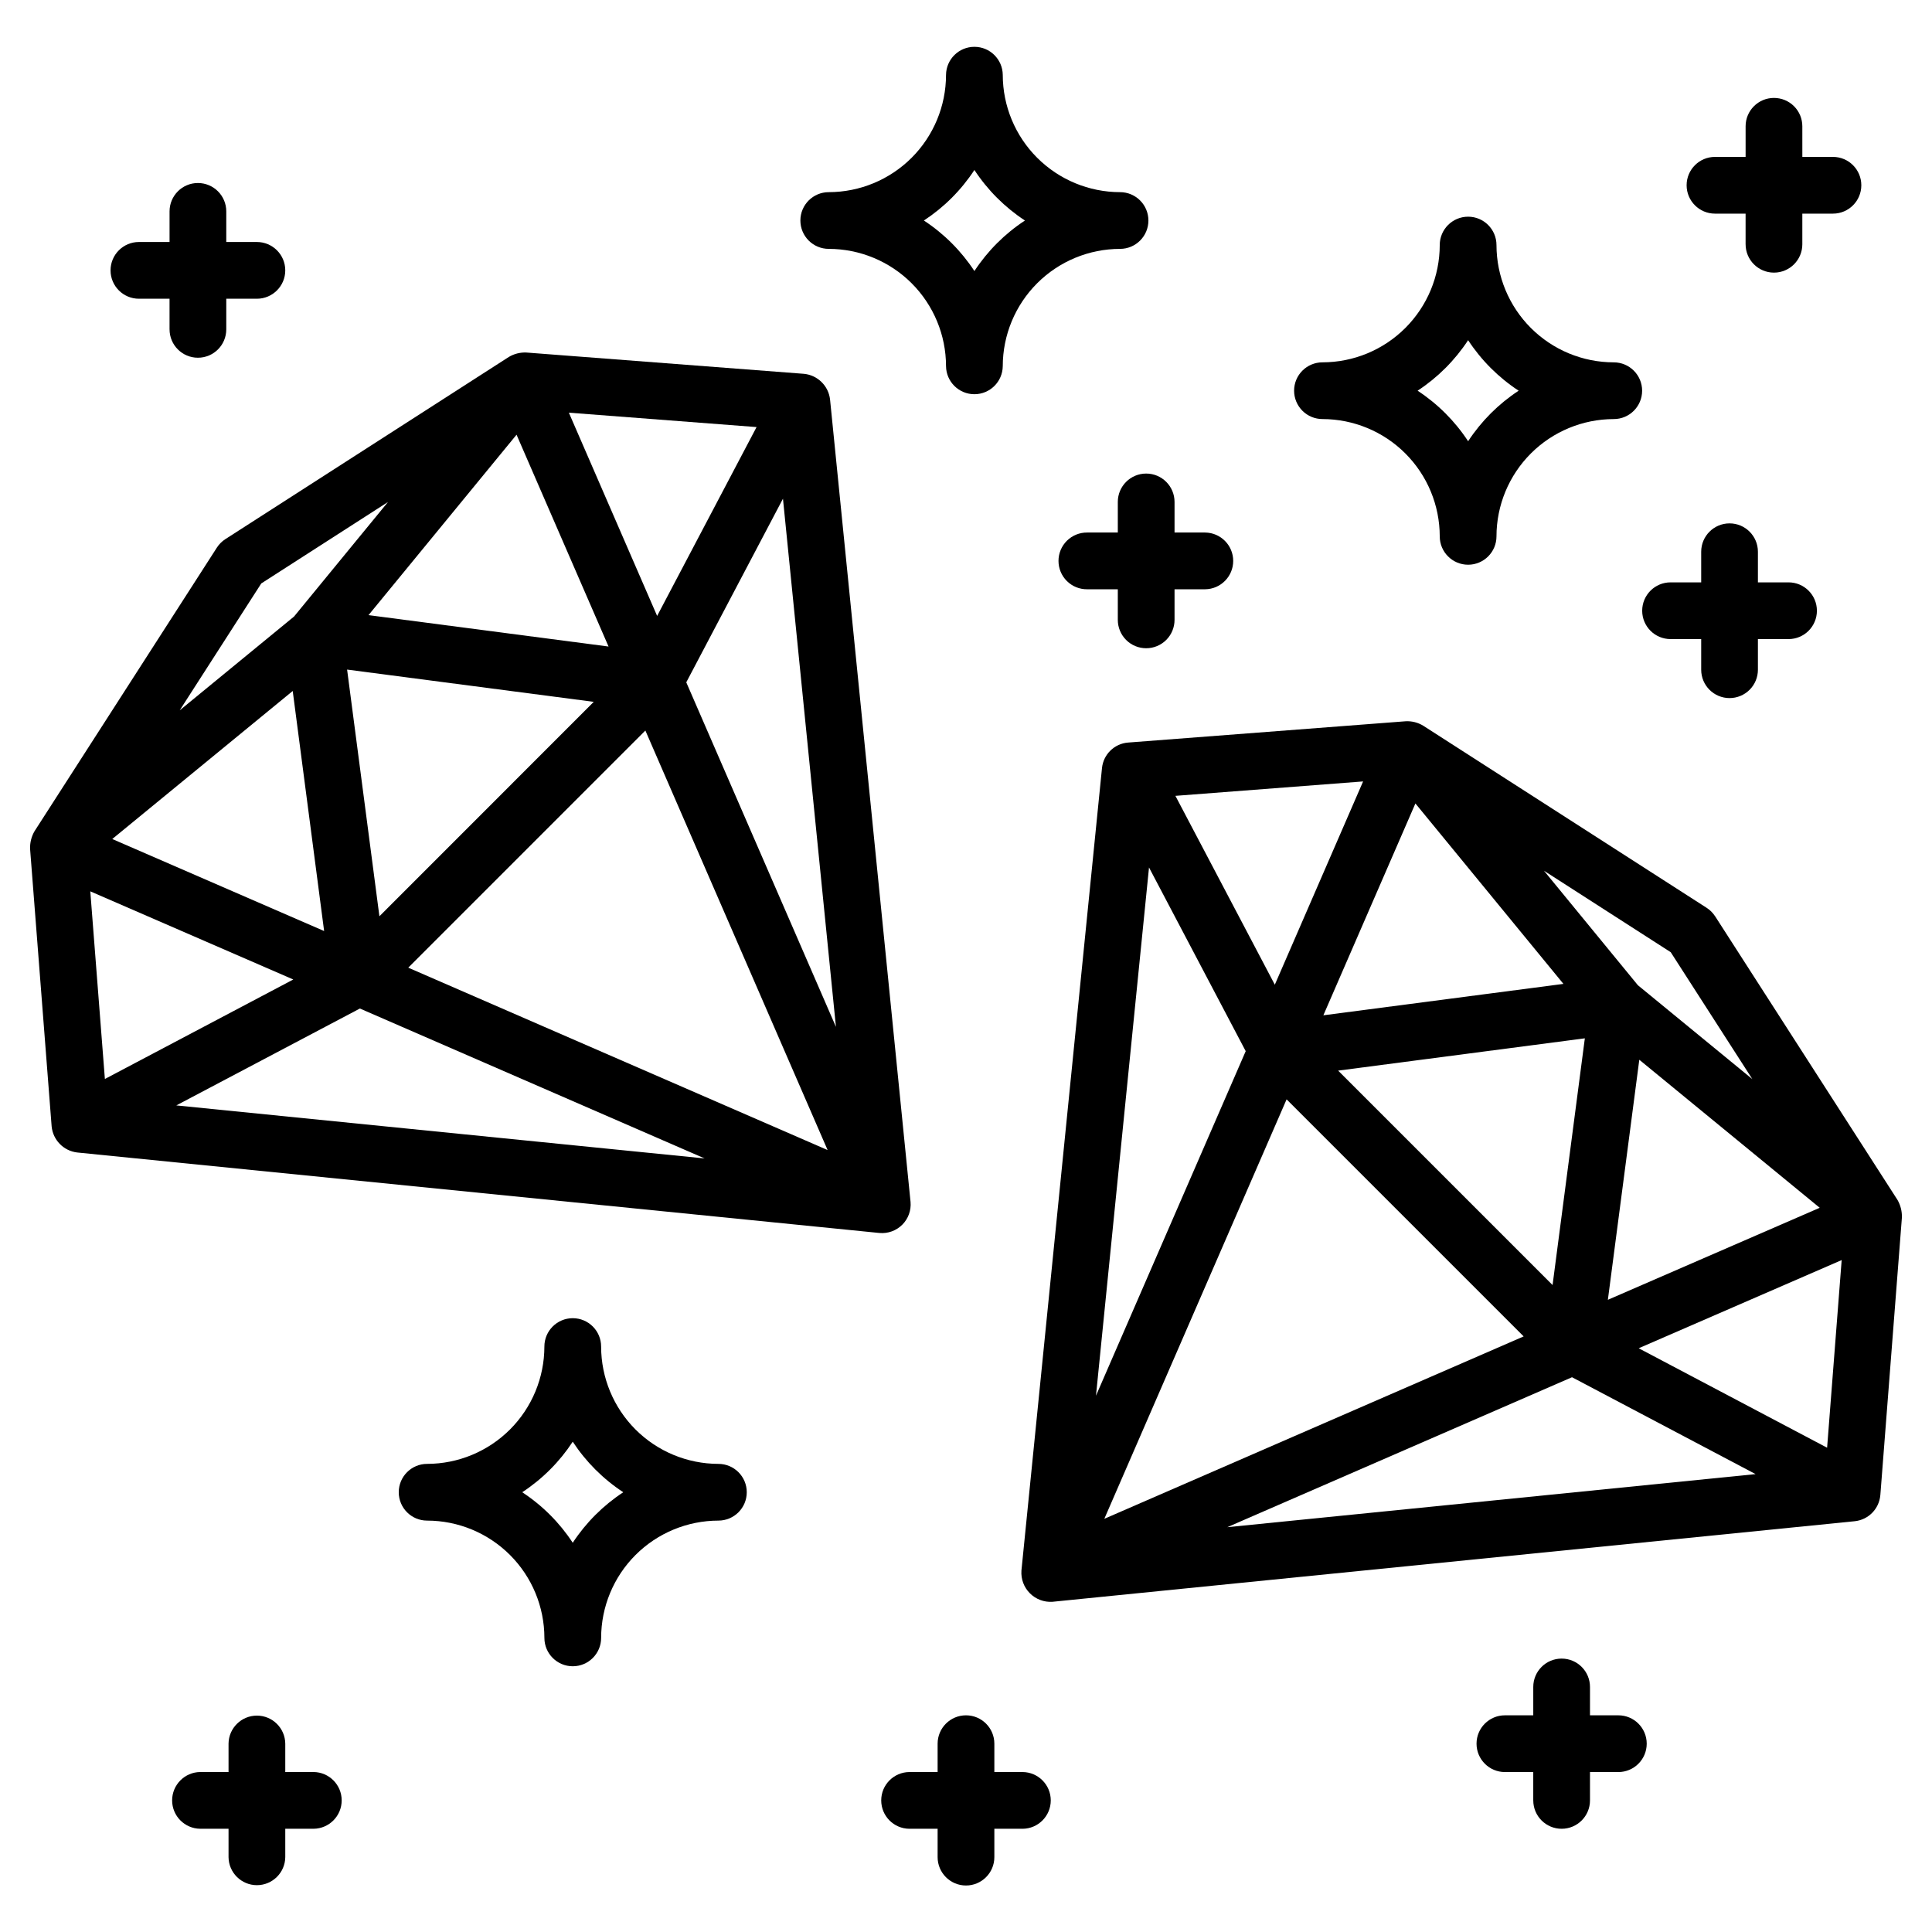
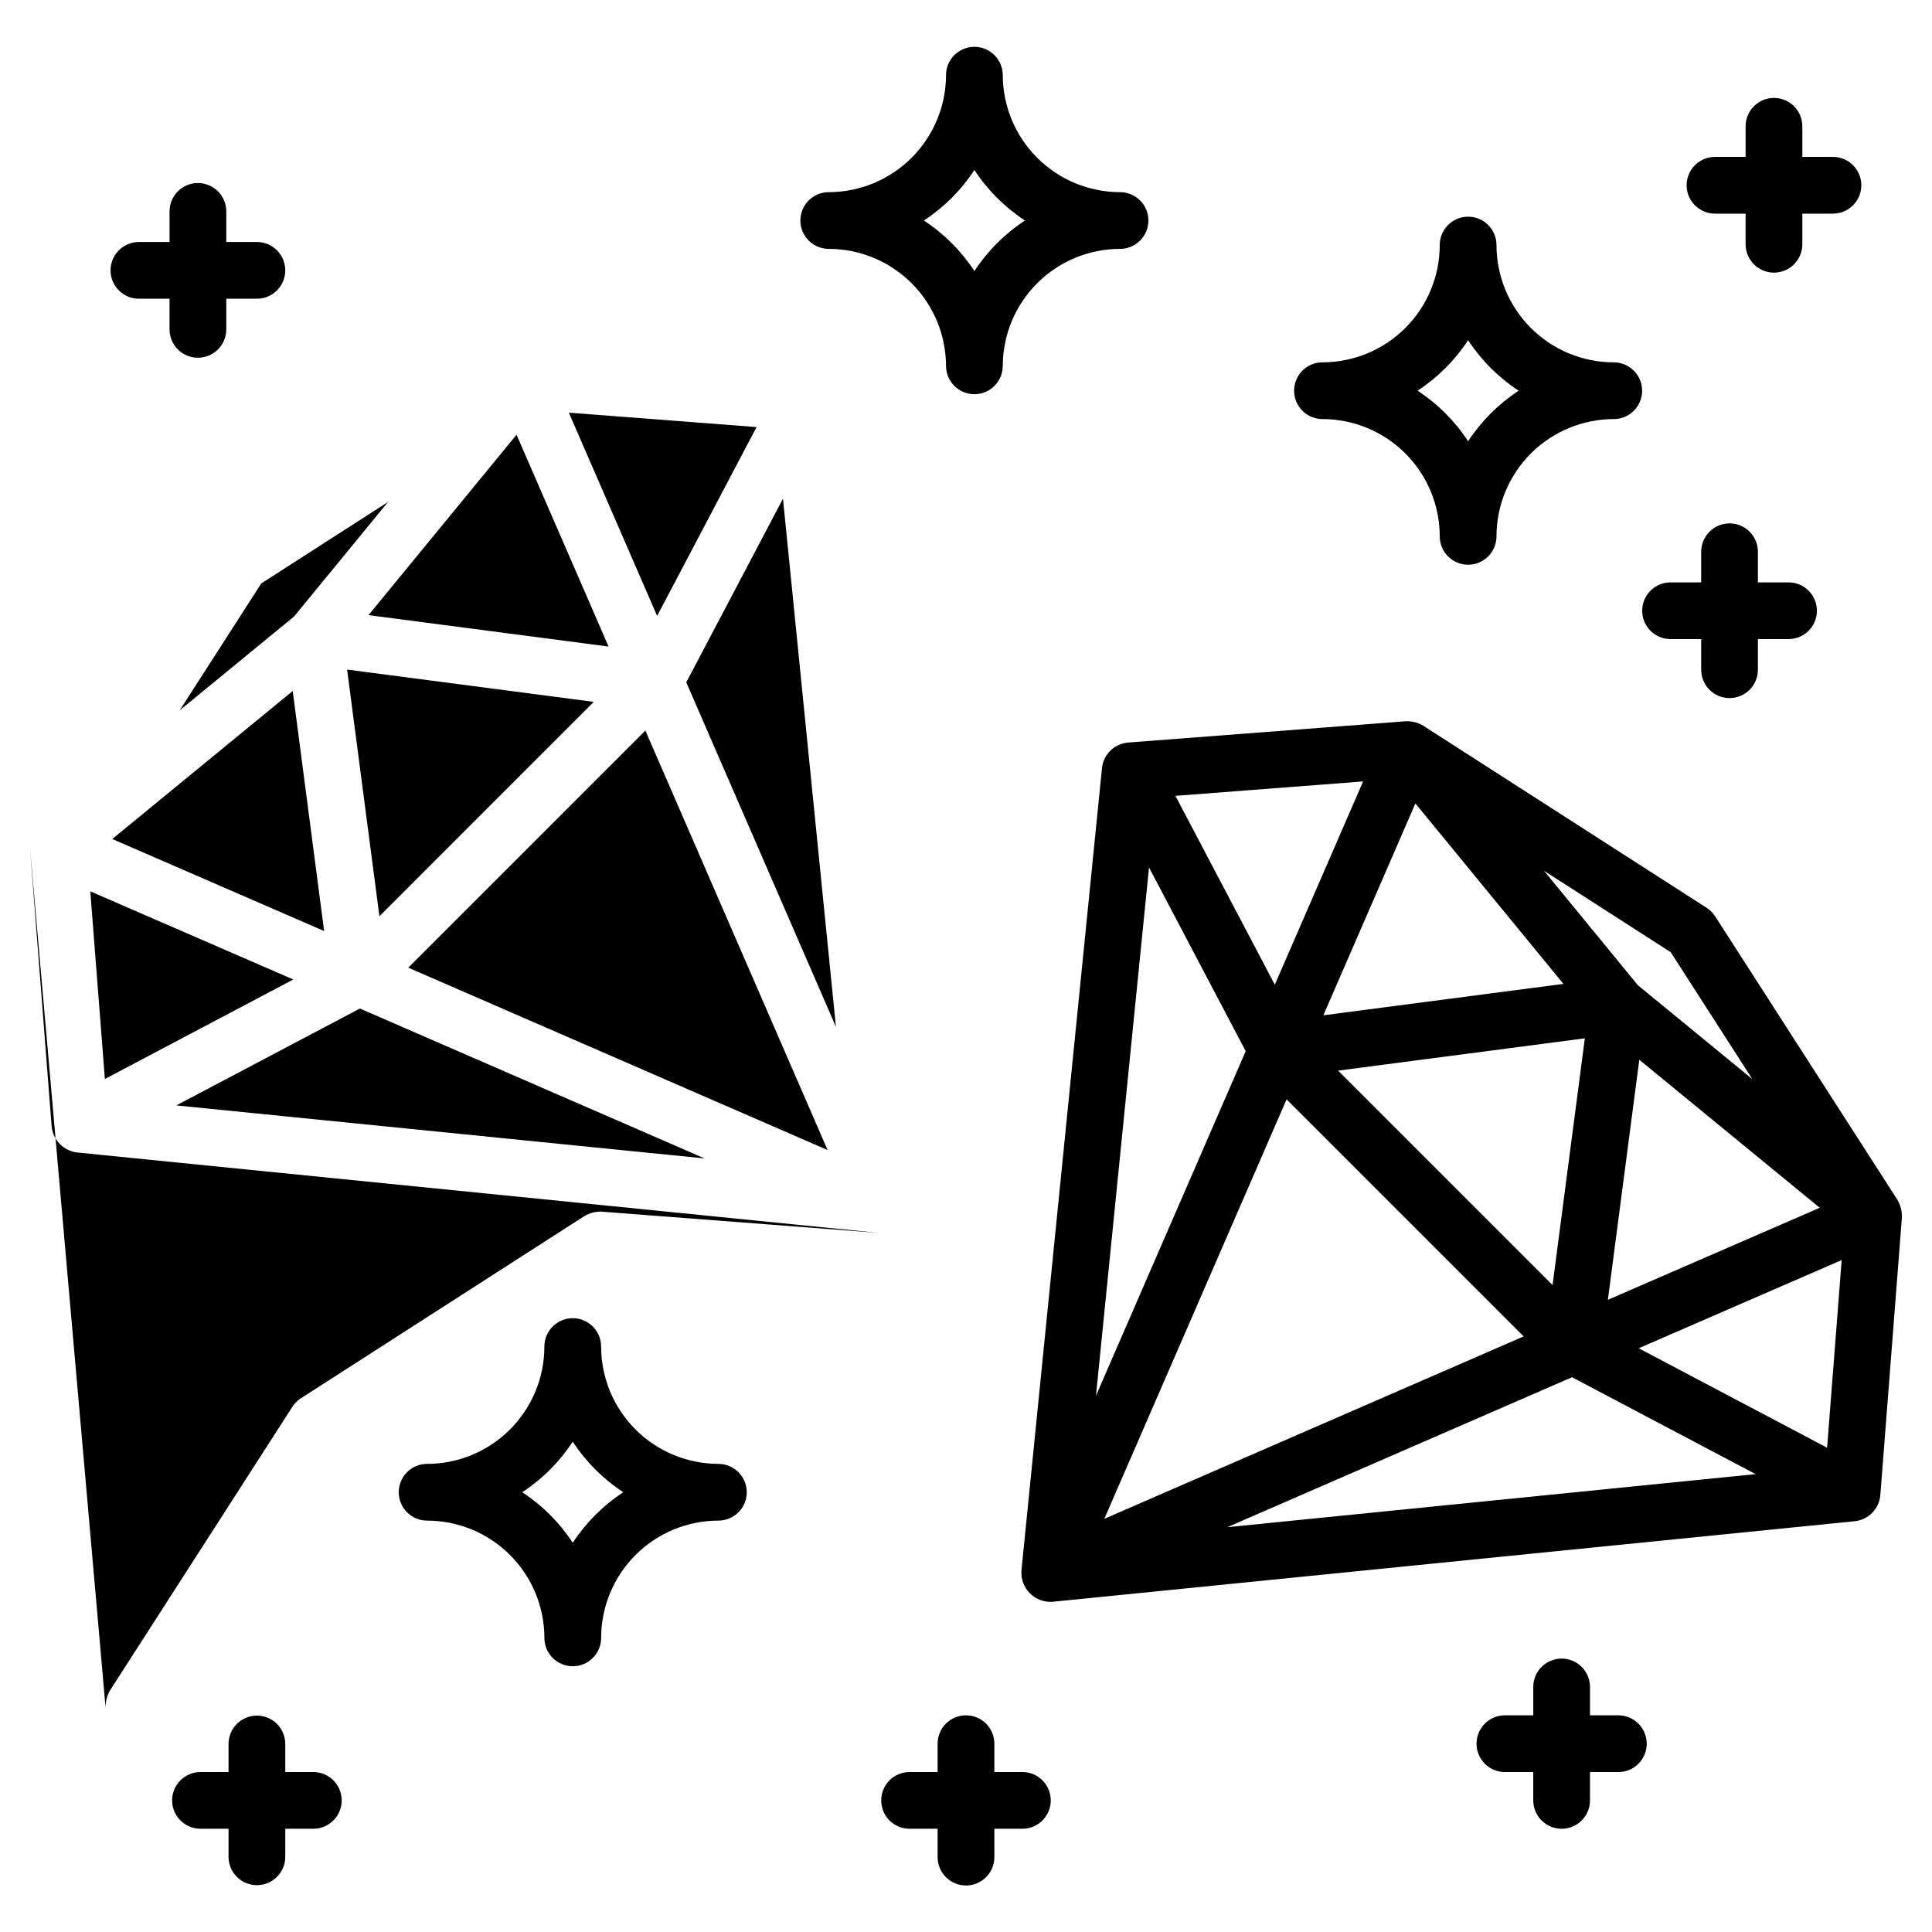
<svg xmlns="http://www.w3.org/2000/svg" fill="#000000" width="800px" height="800px" version="1.1" viewBox="144 144 512 512">
  <g>
    <path d="m486.95 247.54c0 1.996 0.793 3.906 2.203 5.316 1.406 1.41 3.32 2.199 5.312 2.199 8.242 0.012 16.145 3.289 21.969 9.117 5.828 5.824 9.105 13.727 9.113 21.969 0 4.148 3.367 7.516 7.519 7.516 4.148 0 7.516-3.367 7.516-7.516 0.008-8.242 3.289-16.141 9.113-21.969 5.828-5.824 13.73-9.102 21.969-9.113 4.152 0 7.516-3.363 7.516-7.516 0-4.148-3.363-7.516-7.516-7.516-8.242-0.008-16.141-3.285-21.969-9.113s-9.105-13.73-9.113-21.973c0-4.148-3.367-7.516-7.516-7.516-4.152 0-7.519 3.367-7.519 7.516-0.008 8.242-3.285 16.141-9.113 21.969s-13.727 9.105-21.969 9.113c-4.148 0-7.516 3.367-7.516 7.516zm46.117-13.391v0.004c3.5 5.332 8.055 9.891 13.391 13.387-5.336 3.5-9.891 8.055-13.391 13.391-3.496-5.336-8.055-9.891-13.387-13.391 5.332-3.496 9.887-8.055 13.387-13.387z" />
    <path d="m341.9 539.46c0-4.152-3.363-7.516-7.516-7.516-8.242-0.012-16.145-3.289-21.973-9.117-5.824-5.832-9.102-13.734-9.109-21.977 0-4.148-3.367-7.516-7.519-7.516-4.148 0-7.516 3.367-7.516 7.516-0.008 8.242-3.285 16.145-9.109 21.973-5.828 5.828-13.727 9.109-21.969 9.121-4.152 0-7.516 3.363-7.516 7.516s3.363 7.516 7.516 7.516c8.242 0.008 16.141 3.289 21.969 9.113 5.828 5.828 9.105 13.73 9.113 21.969 0 4.152 3.367 7.519 7.519 7.519 4.148 0 7.516-3.367 7.516-7.519 0.008-8.238 3.285-16.141 9.113-21.969 5.828-5.824 13.727-9.102 21.969-9.113 4.148-0.004 7.512-3.367 7.512-7.516zm-46.117 13.391v-0.004c-3.496-5.332-8.055-9.891-13.387-13.387 5.332-3.5 9.891-8.059 13.387-13.395 3.496 5.336 8.055 9.895 13.391 13.395-5.332 3.5-9.891 8.055-13.391 13.387z" />
    <path d="m602.35 329c1.992 0 3.906-0.793 5.316-2.203 1.41-1.406 2.199-3.32 2.199-5.312v-8.117h8.113l0.004-0.004c4.148 0 7.516-3.363 7.516-7.516s-3.367-7.516-7.516-7.516h-8.117v-8.113c0-4.152-3.363-7.519-7.516-7.519s-7.516 3.367-7.516 7.519v8.113h-8.117c-4.152 0-7.519 3.363-7.519 7.516s3.367 7.516 7.519 7.516h8.117v8.121c0 4.148 3.363 7.516 7.516 7.516z" />
    <path d="m196.45 192.5c-4.152 0-7.516 3.367-7.516 7.519v8.113h-8.121c-4.152 0-7.516 3.367-7.516 7.516 0 4.152 3.363 7.519 7.516 7.519h8.117v8.117h0.004c0 4.152 3.363 7.516 7.516 7.516s7.516-3.363 7.516-7.516v-8.117h8.113c4.152 0 7.519-3.367 7.519-7.519 0-4.148-3.367-7.516-7.519-7.516h-8.113v-8.113c0-4.152-3.363-7.516-7.516-7.519z" />
-     <path d="m447.75 315.79c1.992 0 3.902-0.789 5.312-2.199s2.203-3.32 2.203-5.316v-8.113h8.113c4.117-0.047 7.434-3.398 7.434-7.516 0-4.121-3.316-7.473-7.434-7.519h-8.113v-8.113c0-4.152-3.367-7.516-7.516-7.516-4.152 0-7.519 3.363-7.519 7.516v8.113h-8.117c-2.008-0.023-3.941 0.762-5.371 2.172-1.426 1.414-2.231 3.336-2.231 5.348 0 2.008 0.805 3.934 2.231 5.344 1.43 1.414 3.363 2.195 5.371 2.172h8.117v8.113c0 1.996 0.793 3.906 2.203 5.316 1.41 1.41 3.32 2.199 5.316 2.199z" />
    <path d="m572.88 598.58h-7.516v-7.519c0-4.152-3.363-7.516-7.516-7.516s-7.516 3.363-7.516 7.516v7.516h-7.519c-4.148 0-7.516 3.367-7.516 7.516 0 4.152 3.367 7.519 7.516 7.519h7.516v7.516h0.004c0 4.152 3.363 7.516 7.516 7.516s7.516-3.363 7.516-7.516v-7.516h7.516c4.152 0 7.516-3.367 7.516-7.519 0-4.148-3.363-7.516-7.516-7.516z" />
    <path d="m415.03 613.61h-7.516v-7.516c0-4.152-3.367-7.516-7.516-7.516-4.152 0-7.519 3.363-7.519 7.516v7.516h-7.516c-4.117 0.047-7.43 3.398-7.43 7.516 0 4.121 3.312 7.473 7.43 7.519h7.516v7.516c0 4.152 3.367 7.516 7.519 7.516 4.148 0 7.516-3.363 7.516-7.516v-7.516h7.516c4.117-0.047 7.434-3.398 7.434-7.519 0-4.117-3.316-7.469-7.434-7.516z" />
    <path d="m219.6 628.64h7.516c4.117-0.047 7.434-3.398 7.434-7.519 0-4.117-3.316-7.469-7.434-7.516h-7.516v-7.516c-0.047-4.117-3.398-7.434-7.519-7.434-4.117 0-7.469 3.316-7.516 7.434v7.516h-7.516c-4.117 0.047-7.434 3.398-7.434 7.516 0 4.121 3.316 7.473 7.434 7.519h7.516v7.516c0.047 4.117 3.398 7.434 7.516 7.434 4.121 0 7.473-3.316 7.519-7.434z" />
    <path d="m356.11 202.44c0 1.992 0.793 3.902 2.199 5.312 1.41 1.41 3.324 2.203 5.316 2.203 8.242 0.008 16.141 3.285 21.969 9.113s9.105 13.73 9.113 21.969c0.047 4.117 3.398 7.434 7.519 7.434 4.117 0 7.469-3.316 7.516-7.434 0.008-8.238 3.285-16.141 9.113-21.969s13.727-9.105 21.969-9.113c4.152 0 7.516-3.367 7.516-7.516 0-4.152-3.363-7.516-7.516-7.516-8.242-0.012-16.141-3.289-21.969-9.117-5.828-5.828-9.105-13.727-9.113-21.969-0.047-4.117-3.398-7.43-7.516-7.43-4.121 0-7.473 3.312-7.519 7.43-0.008 8.242-3.285 16.145-9.113 21.969-5.828 5.828-13.727 9.105-21.969 9.117-4.152 0-7.516 3.363-7.516 7.516zm46.117-13.391c3.5 5.336 8.055 9.891 13.391 13.391-5.332 3.496-9.891 8.055-13.391 13.387-3.5-5.332-8.055-9.891-13.391-13.387 5.336-3.5 9.895-8.055 13.391-13.391z" />
    <path d="m614.12 169.95c-4.152 0-7.516 3.363-7.516 7.516v8.113h-8.117c-4.148 0-7.516 3.367-7.516 7.516 0 4.152 3.367 7.519 7.516 7.519h8.113v8.117h0.004c0 4.152 3.363 7.516 7.516 7.516 4.152 0 7.516-3.363 7.516-7.516v-8.117h8.117c4.152 0 7.516-3.367 7.516-7.519 0-4.148-3.363-7.516-7.516-7.516h-8.113l-0.004-8.113c0-1.996-0.789-3.906-2.199-5.316s-3.324-2.199-5.316-2.199z" />
    <path d="m642.31 540.23 5.715-73.586c0.047-1.629-0.355-3.238-1.168-4.652l-48.328-75.168-0.004 0.004c-0.586-0.906-1.355-1.676-2.262-2.258l-75.094-48.25c-1.395-0.852-3.012-1.262-4.641-1.18l-73.586 5.644h0.004c-3.629 0.289-6.531 3.125-6.906 6.742l-21.352 212.7v0.027c-0.152 2.227 0.664 4.41 2.246 5.988 1.578 1.578 3.762 2.398 5.988 2.246l212.64-21.355c3.609-0.395 6.434-3.285 6.742-6.906zm-55.551-143.89 21.629 33.637-27.516-22.574-2.809-2.301-24.891-30.348zm39.488 67.734-56.145 24.387c10.301-78.66 7.981-60.957 8.332-63.617zm-107.15-107.15 39.23 47.816-63.621 8.324zm44.906 62.242c-0.336 2.57 1.957-14.969-8.555 65.383l-56.824-56.824zm-58.766-68.078-23.395 53.867-26.344-50.047zm-56.734 22.801 25.625 48.68-39.68 91.312zm36.461 61.453 62.824 62.82-111.13 48.34zm-15.719 113.38 91.355-39.742 48.652 25.676zm158.96-21.062-49.93-26.359 53.789-23.367z" />
-     <path d="m151.97 368.93 5.715 73.59v-0.004c0.352 3.598 3.152 6.465 6.742 6.902l212.65 21.336v-0.004c2.234 0.203 4.449-0.602 6.035-2.188 1.59-1.59 2.394-3.801 2.191-6.039-4.875-48.574-16.539-164.87-21.336-212.71-0.438-3.59-3.305-6.394-6.906-6.746l-73.582-5.644c-1.633-0.07-3.25 0.34-4.648 1.18l-75.086 48.258h-0.004c-0.902 0.582-1.676 1.348-2.262 2.254l-48.332 75.164c-0.816 1.41-1.223 3.023-1.176 4.652zm38.754 68.016 48.652-25.676 91.363 39.73zm45.262-115.5 65.363 8.551-56.801 56.824zm16.207 78.996 62.836-62.844 48.297 111.18zm113.34 15.688-39.664-91.305 25.625-48.664zm-21.035-158.95-26.352 50.047-23.391-53.863zm-63.609 2.023 24.383 56.137-63.613-8.324zm-67.648 39.414 33.582-21.582-24.895 30.348-30.309 24.867zm8.332 28.5 8.324 63.617-56.145-24.387zm0.152 76.461-49.93 26.363-3.867-49.727z" />
+     <path d="m151.97 368.93 5.715 73.59v-0.004c0.352 3.598 3.152 6.465 6.742 6.902l212.65 21.336v-0.004l-73.582-5.644c-1.633-0.07-3.25 0.34-4.648 1.18l-75.086 48.258h-0.004c-0.902 0.582-1.676 1.348-2.262 2.254l-48.332 75.164c-0.816 1.41-1.223 3.023-1.176 4.652zm38.754 68.016 48.652-25.676 91.363 39.73zm45.262-115.5 65.363 8.551-56.801 56.824zm16.207 78.996 62.836-62.844 48.297 111.18zm113.34 15.688-39.664-91.305 25.625-48.664zm-21.035-158.95-26.352 50.047-23.391-53.863zm-63.609 2.023 24.383 56.137-63.613-8.324zm-67.648 39.414 33.582-21.582-24.895 30.348-30.309 24.867zm8.332 28.5 8.324 63.617-56.145-24.387zm0.152 76.461-49.93 26.363-3.867-49.727z" />
  </g>
</svg>